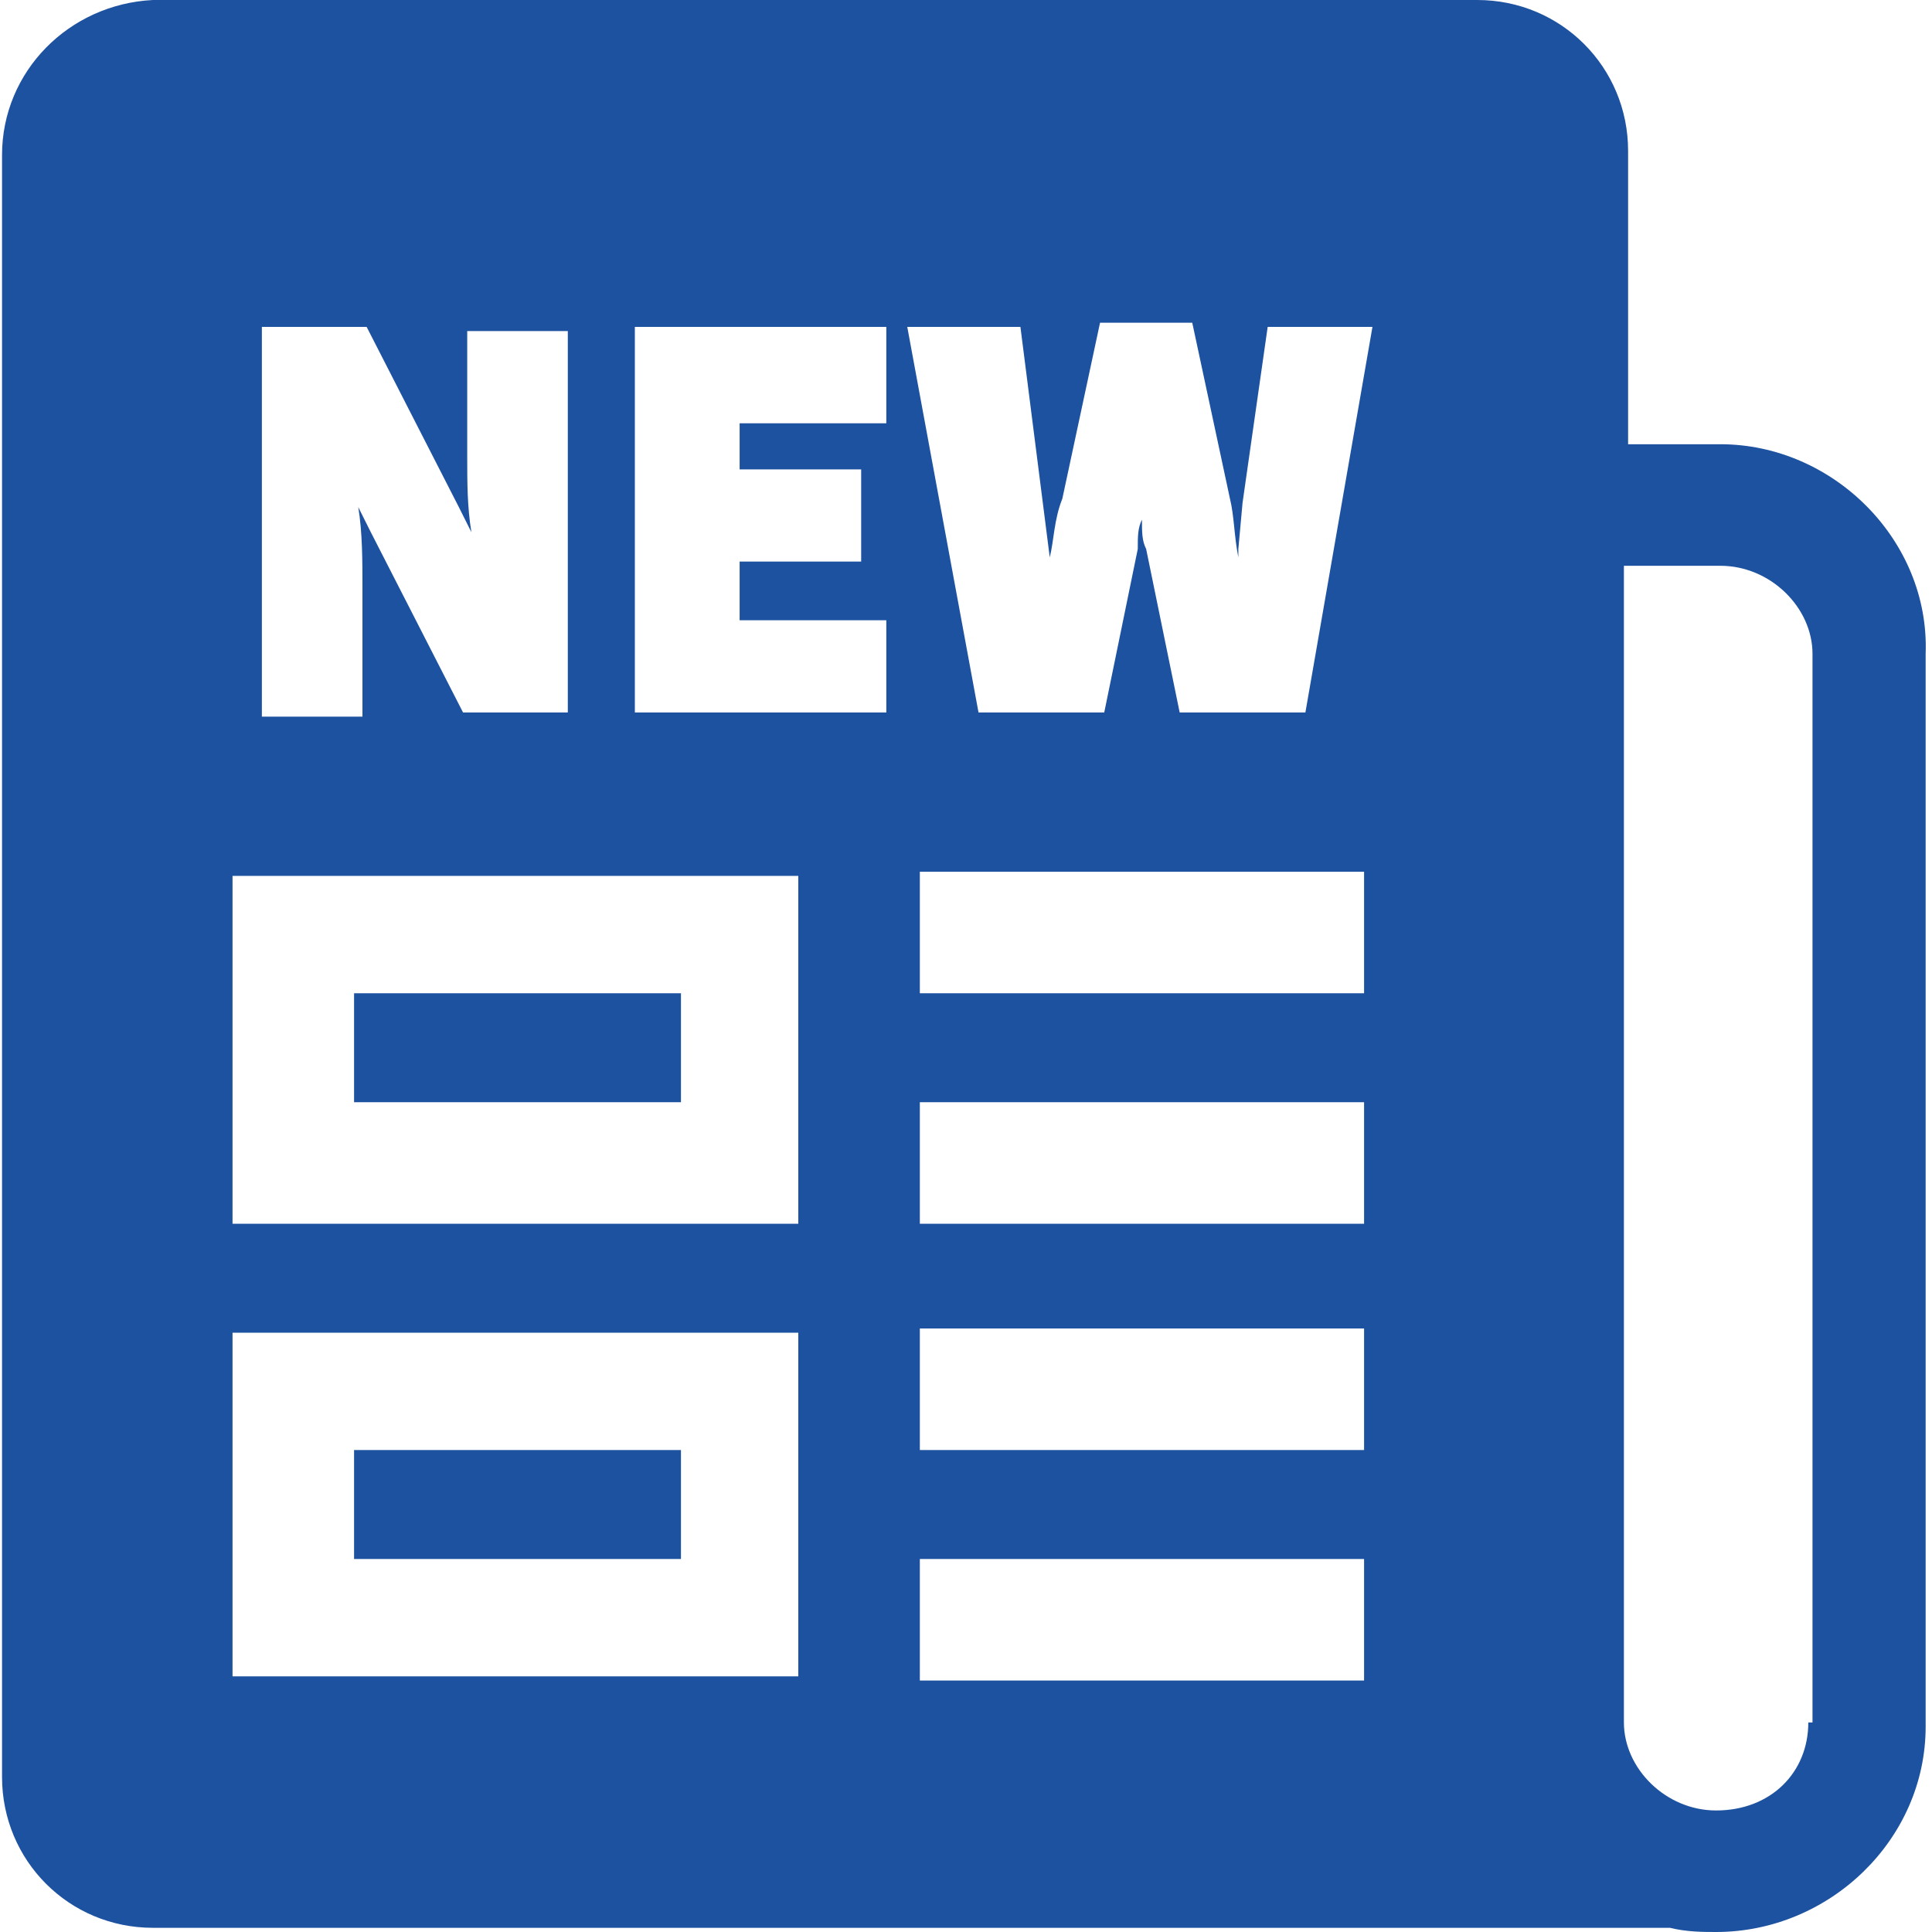
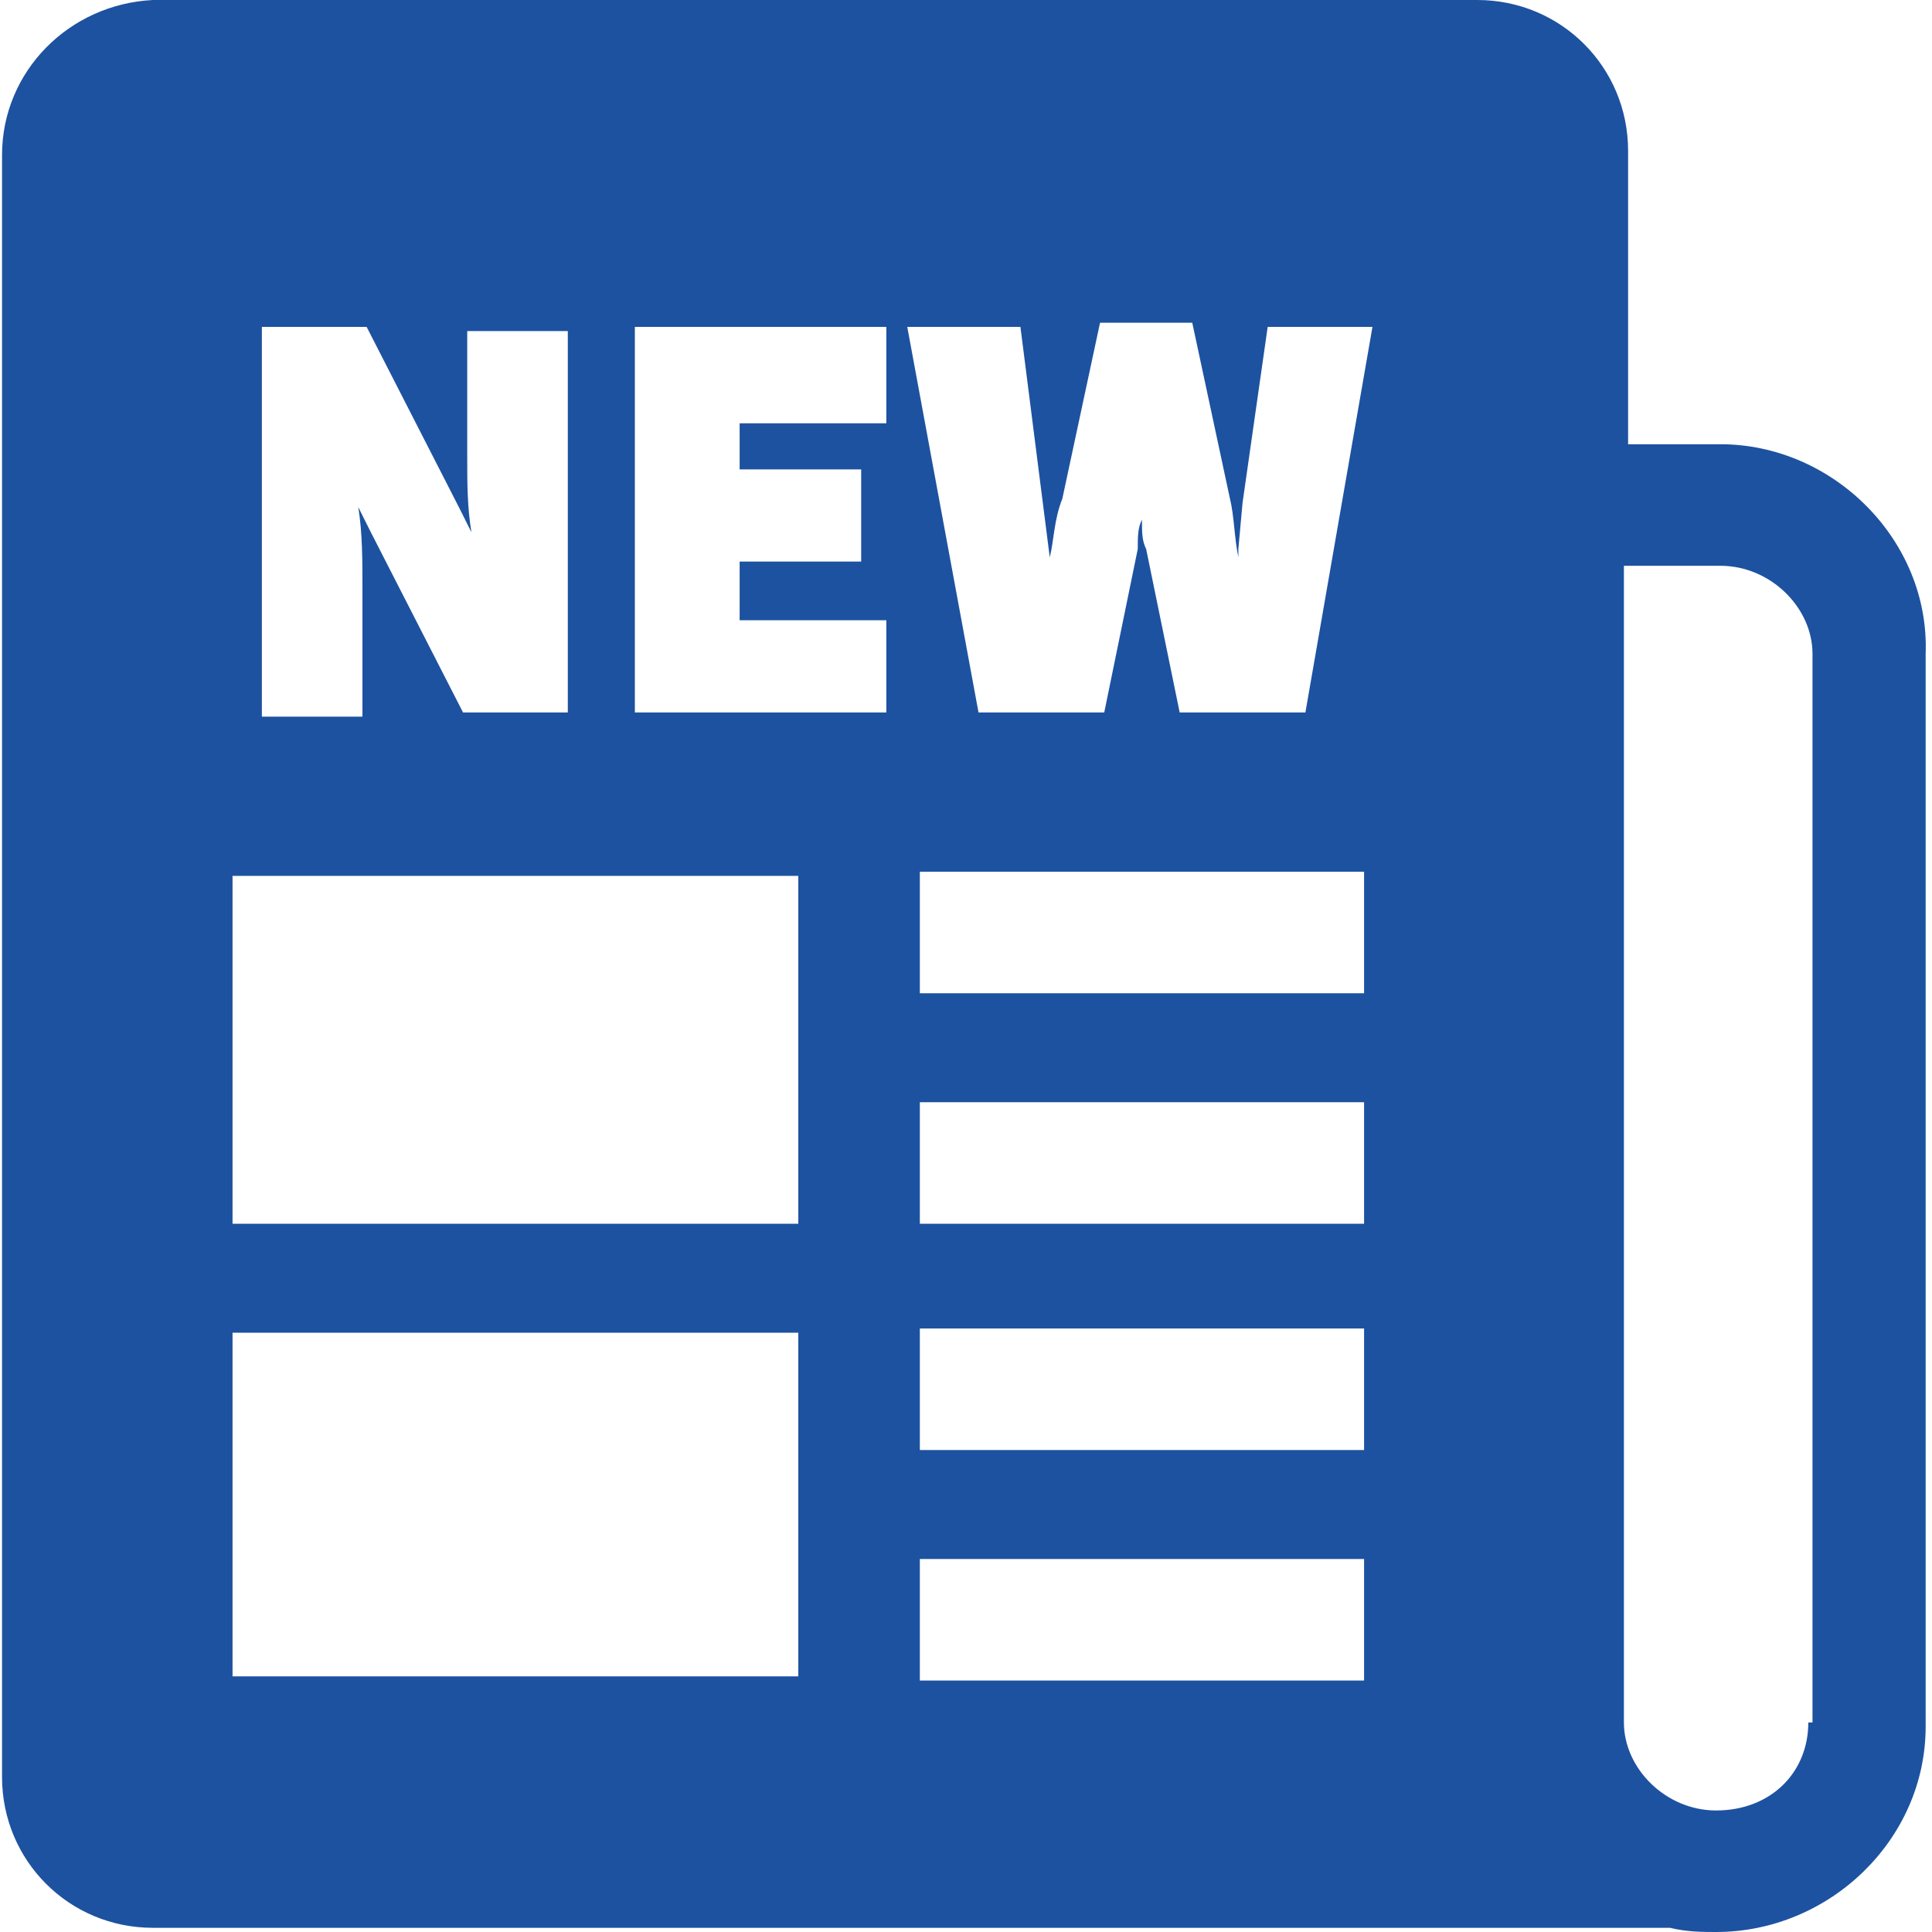
<svg xmlns="http://www.w3.org/2000/svg" t="1745372056649" class="icon" viewBox="0 0 1024 1024" version="1.1" p-id="13062" width="32" height="32">
-   <path d="M187.664 526.438h173.258v57.753H187.664zM187.664 768.555h173.258v57.753H187.664z" p-id="13063" fill="#1d52a0" />
  <path d="M911.794 235.453h-48.868v-155.488c0-44.425-35.54-79.965-79.965-79.965H81.043C36.618 2.221 1.078 37.761 1.078 82.187v859.627c0 44.425 35.54 79.965 79.965 79.965h804.095c8.885 2.221 17.77 2.221 24.434 2.221 59.974 0 111.063-48.868 111.063-108.842V346.516c2.221-59.974-48.868-111.063-108.842-111.063zM138.796 173.258h55.531l48.868 95.514 6.664 13.328c-2.221-13.328-2.221-26.655-2.221-39.983v-66.638h53.31v202.134H245.416l-48.868-95.514-6.664-13.328c2.221 13.328 2.221 28.876 2.221 42.204V379.835H138.796V173.258zM423.117 888.503H123.247v-182.143H423.117v182.143z m0-239.896H123.247v-184.364H423.117v184.364z m48.868-270.993h-135.497V173.258h133.275V224.347h-77.744v24.434h64.416v48.868h-64.416v31.098h77.744v48.868zM720.766 890.725H487.534v-64.416h235.453V890.725z m0-122.169H487.534v-64.416h235.453v64.416z m0-119.948H487.534v-64.416h235.453v64.416z m0-122.169H487.534v-64.416h235.453v64.416z m-28.876-148.824h-66.638l-17.77-86.629c-2.221-4.443-2.221-8.885-2.221-15.549-2.221 4.443-2.221 8.885-2.221 15.549l-17.77 86.629h-66.638l-37.761-204.356h59.974l15.549 122.169c2.221-8.885 2.221-19.991 6.664-31.098l19.991-93.293h48.868l19.991 93.293c2.221 8.885 2.221 19.991 4.443 31.098V290.985l2.221-24.434 13.328-93.293h55.531l-35.54 204.356z m266.551 535.323c0 26.655-19.991 46.646-48.868 46.646-26.655 0-48.868-22.213-48.868-46.646V299.87H911.794c26.655 0 48.868 22.213 48.868 46.646V912.937z" p-id="13064" fill="#1d52a0" />
</svg>